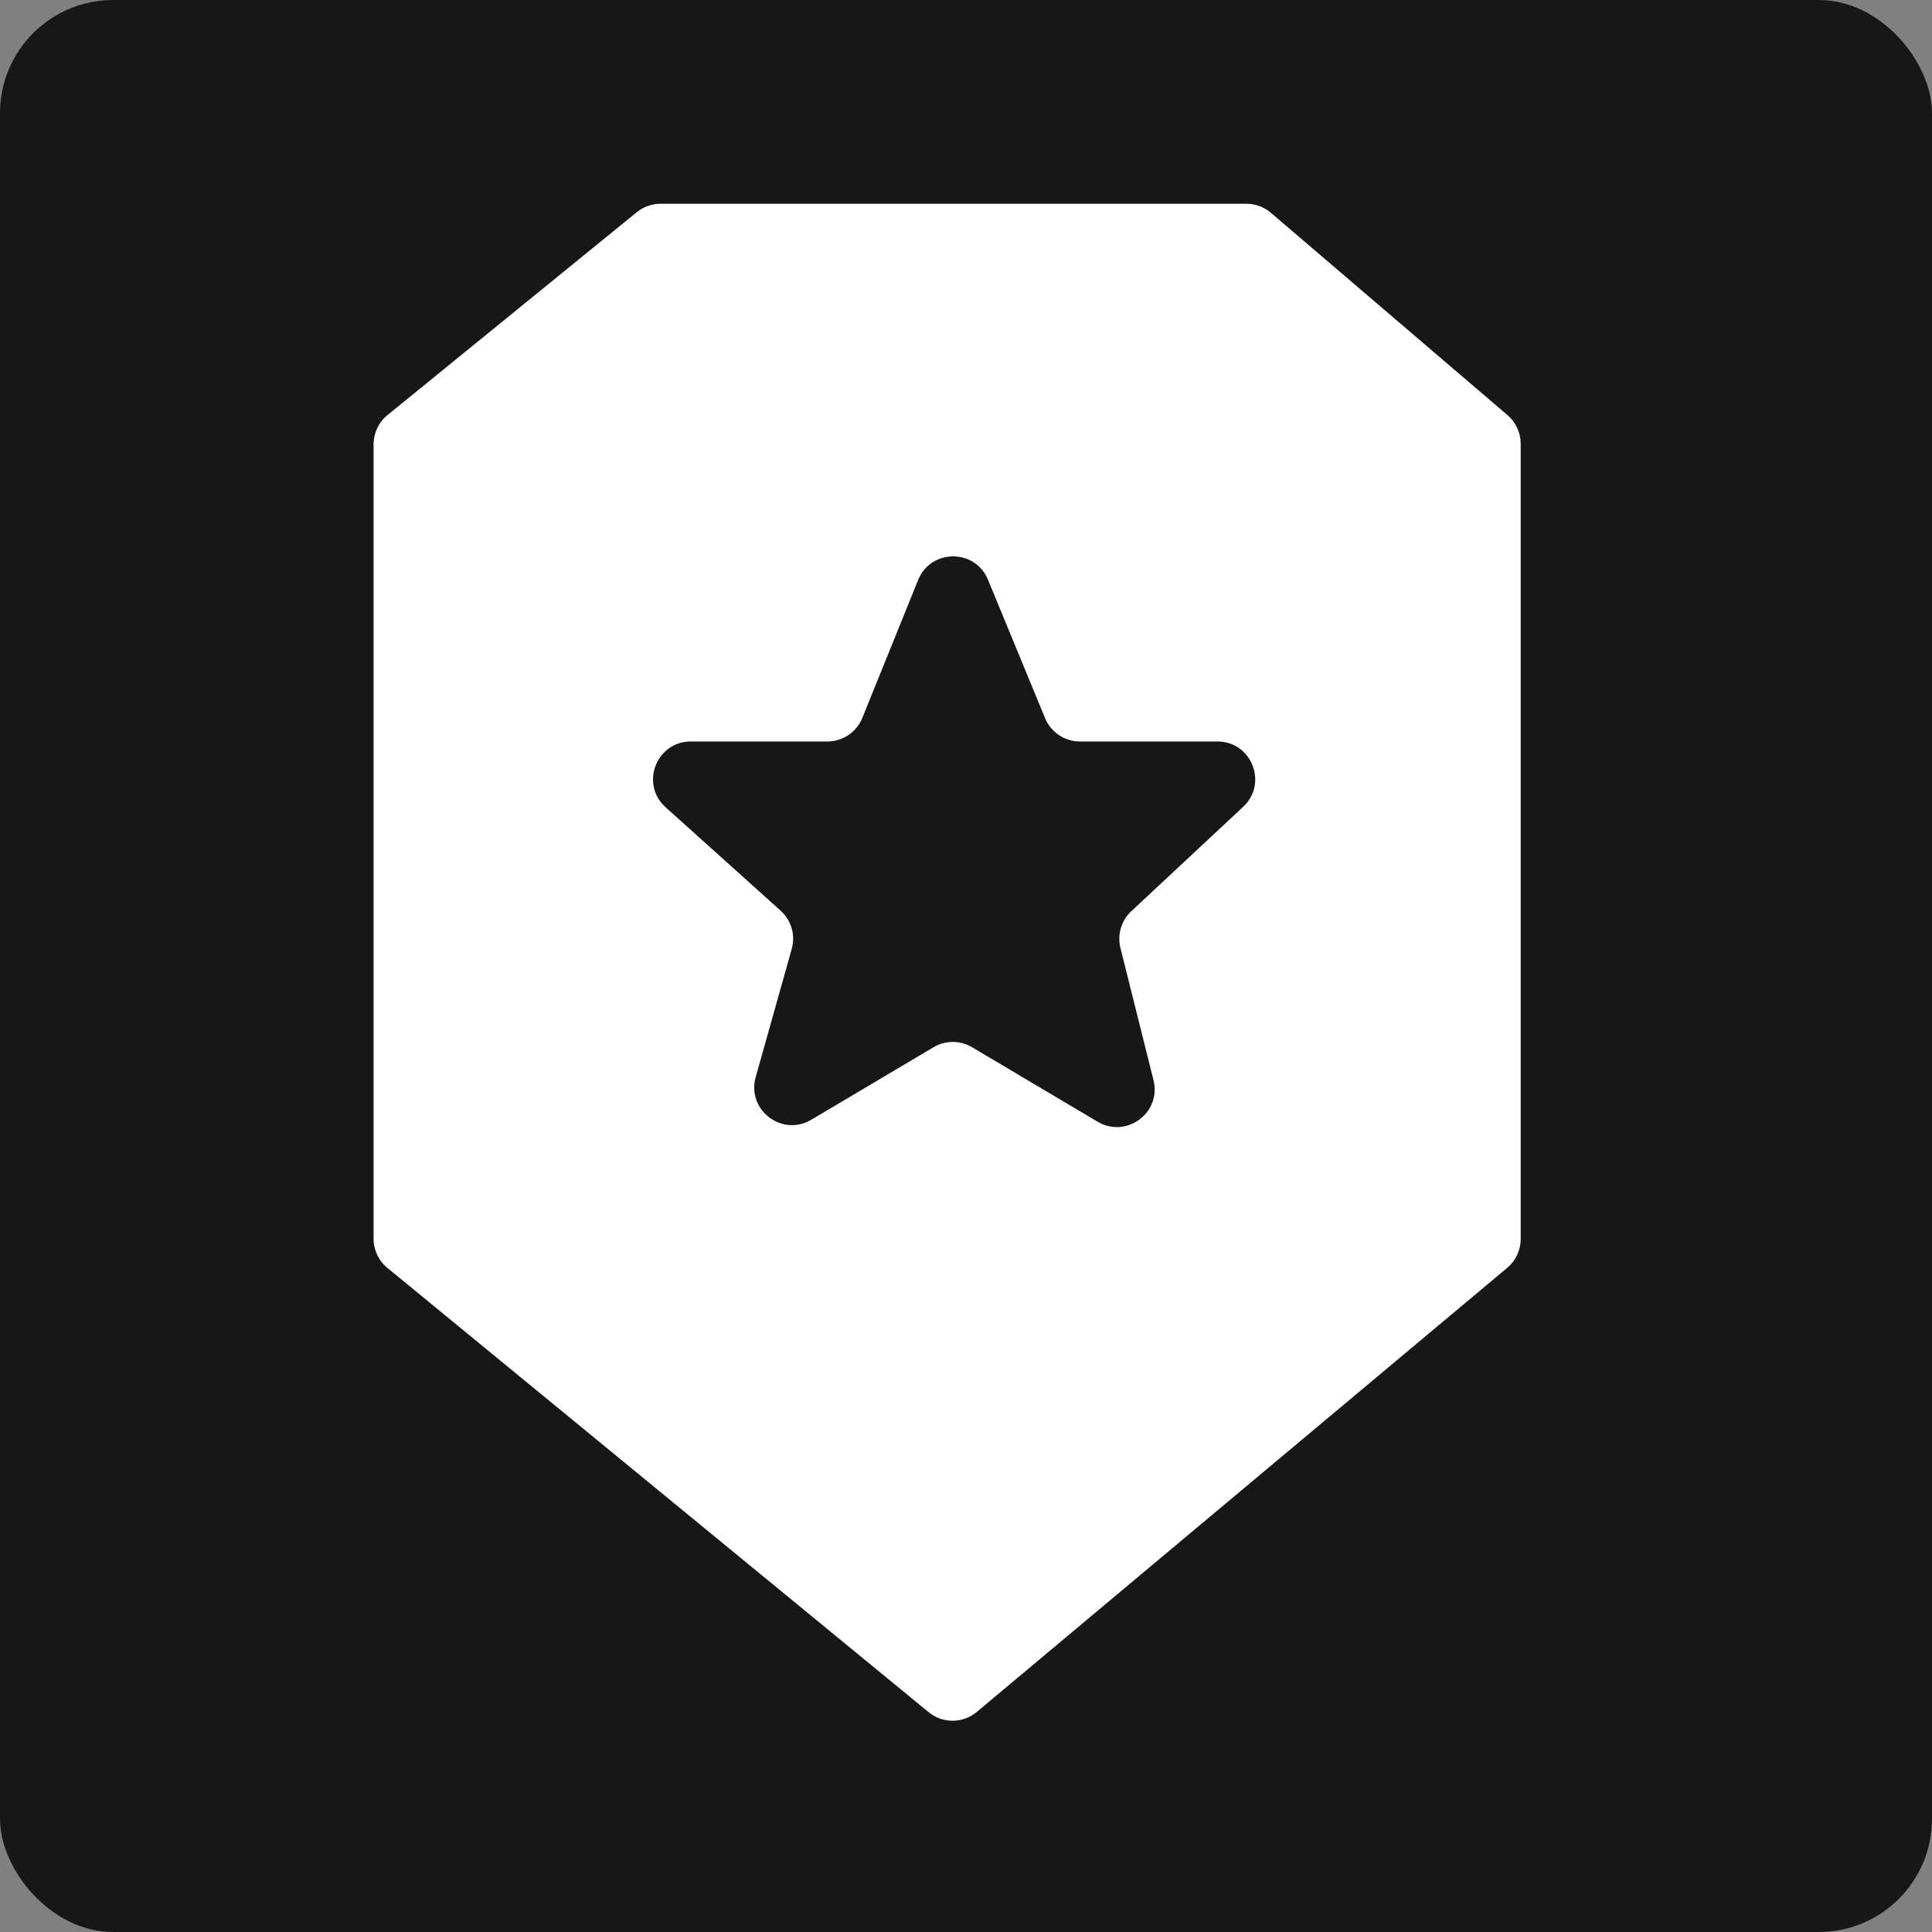
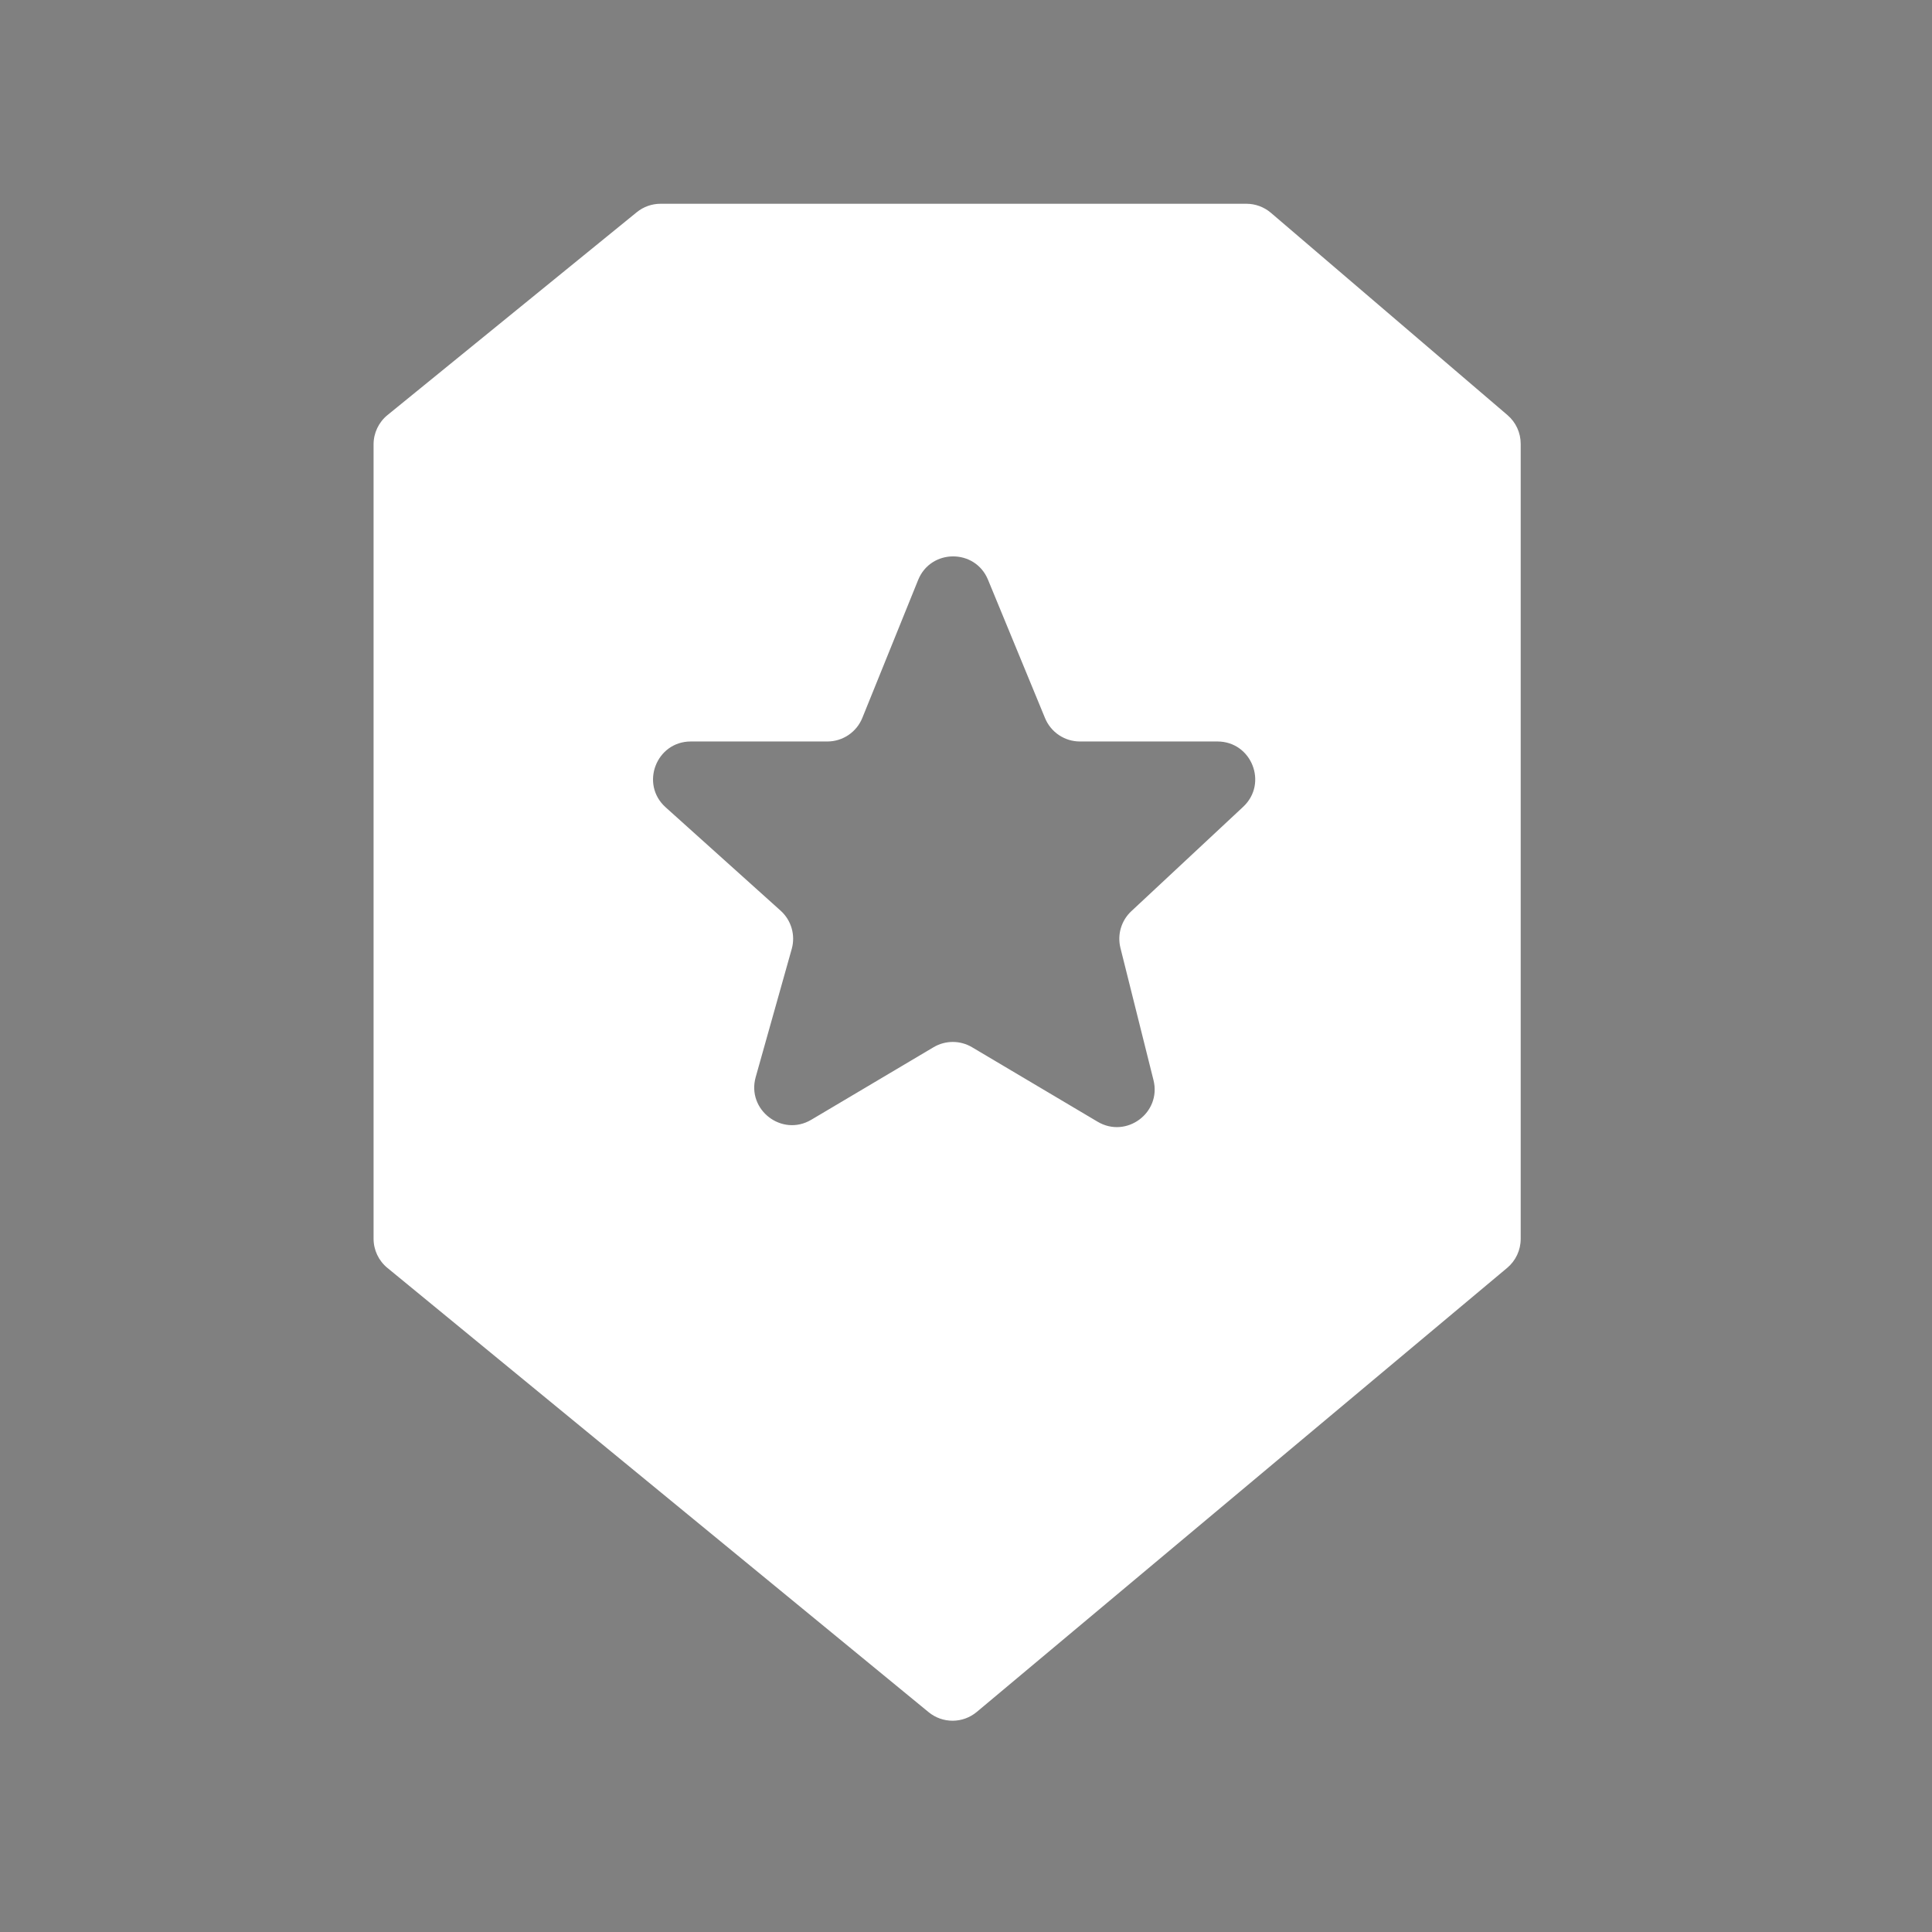
<svg xmlns="http://www.w3.org/2000/svg" width="512" height="512" viewBox="0 0 512 512" fill="none">
  <rect x="0" y="0" width="512" height="512" fill="#808080" stroke="none" />
-   <rect width="512" height="512" rx="30" fill="#171717" />
  <path fill-rule="evenodd" clip-rule="evenodd" d="M175.055 54C172.755 54 170.526 54.792 168.743 56.244L102.688 109.999C100.355 111.898 99 114.746 99 117.755V328.271C99 331.265 100.341 334.101 102.655 336L246.092 453.74C249.809 456.791 255.17 456.765 258.856 453.678L399.419 335.998C401.689 334.098 403 331.29 403 328.33V117.607C403 114.683 401.721 111.906 399.499 110.006L336.806 56.4C334.995 54.851 332.691 54 330.308 54H175.055ZM219.258 196.5C223.333 196.5 227 194.028 228.528 190.25L243.316 153.699C246.676 145.396 258.418 145.357 261.832 153.638L276.949 190.311C278.493 194.056 282.143 196.5 286.194 196.5H322.63C331.706 196.5 336.088 207.618 329.453 213.811L299.807 241.48C297.149 243.961 296.047 247.689 296.929 251.216L305.686 286.243C307.841 294.863 298.524 301.802 290.882 297.269L257.602 277.527C254.457 275.661 250.543 275.661 247.398 277.527L214.995 296.749C207.232 301.354 197.823 294.13 200.267 285.441L209.816 251.486C210.847 247.821 209.707 243.888 206.876 241.342L176.393 213.936C169.576 207.807 173.912 196.5 183.079 196.5H219.258Z" fill="white" />
</svg>